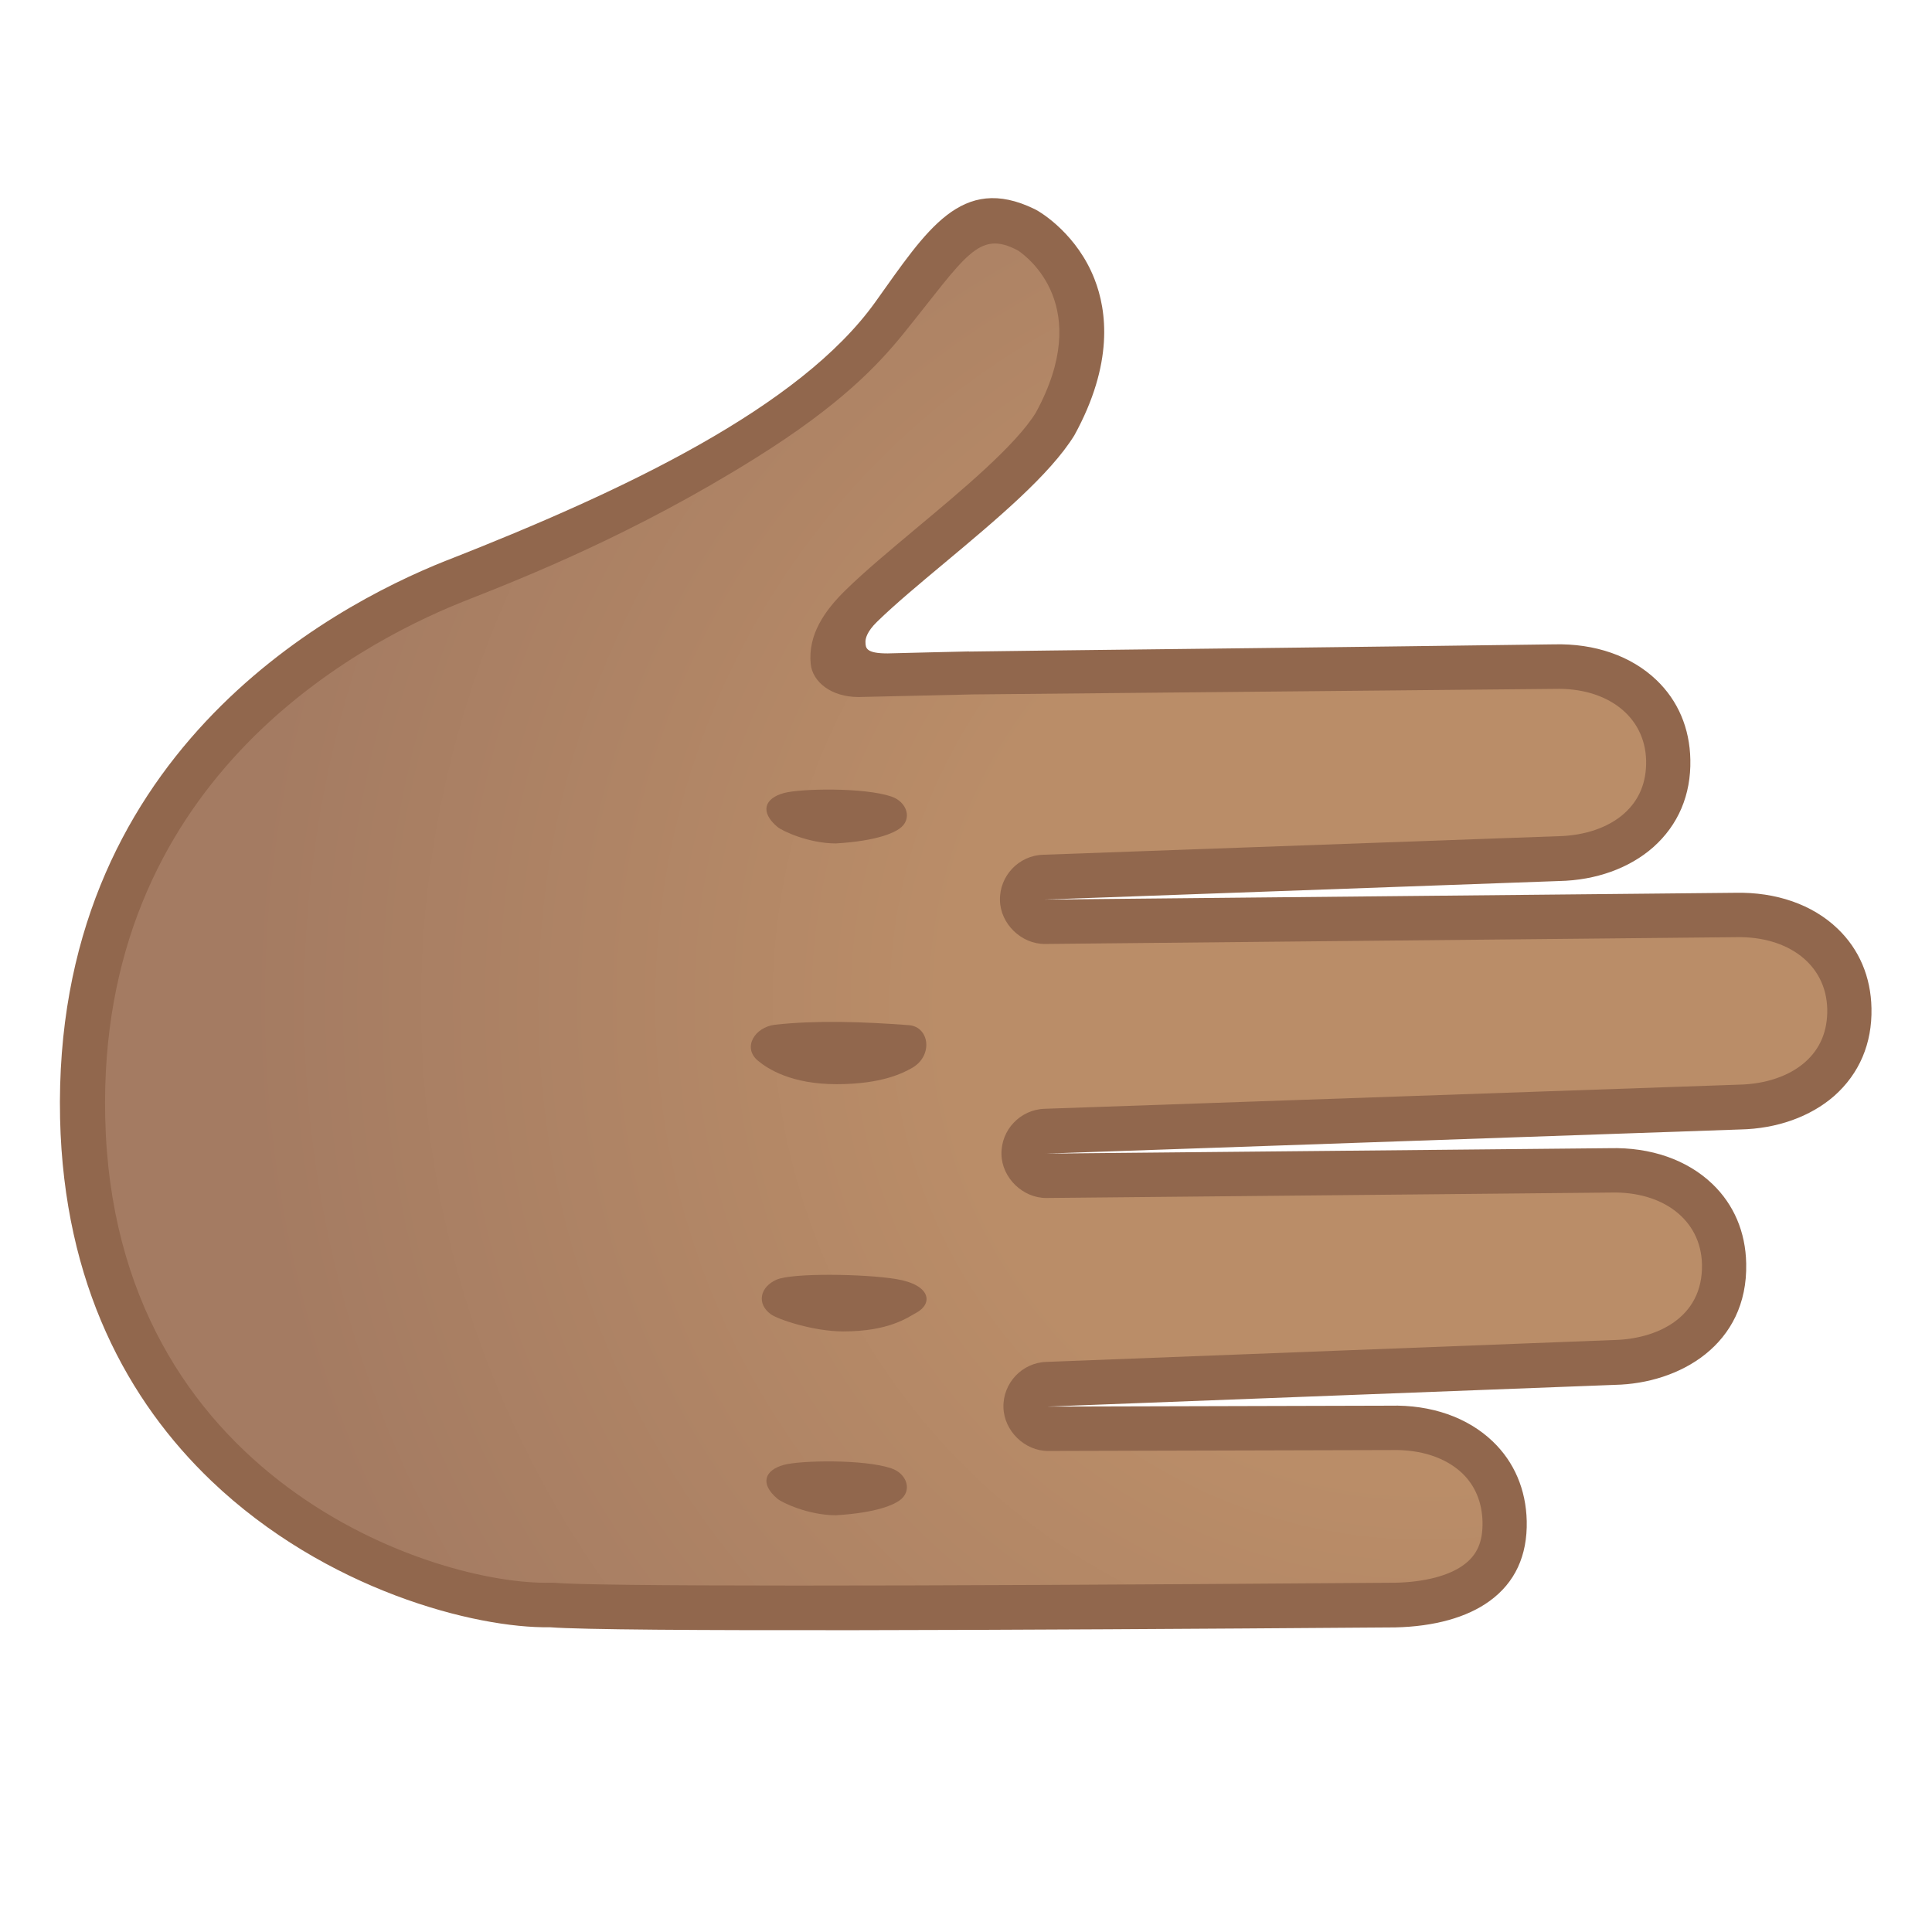
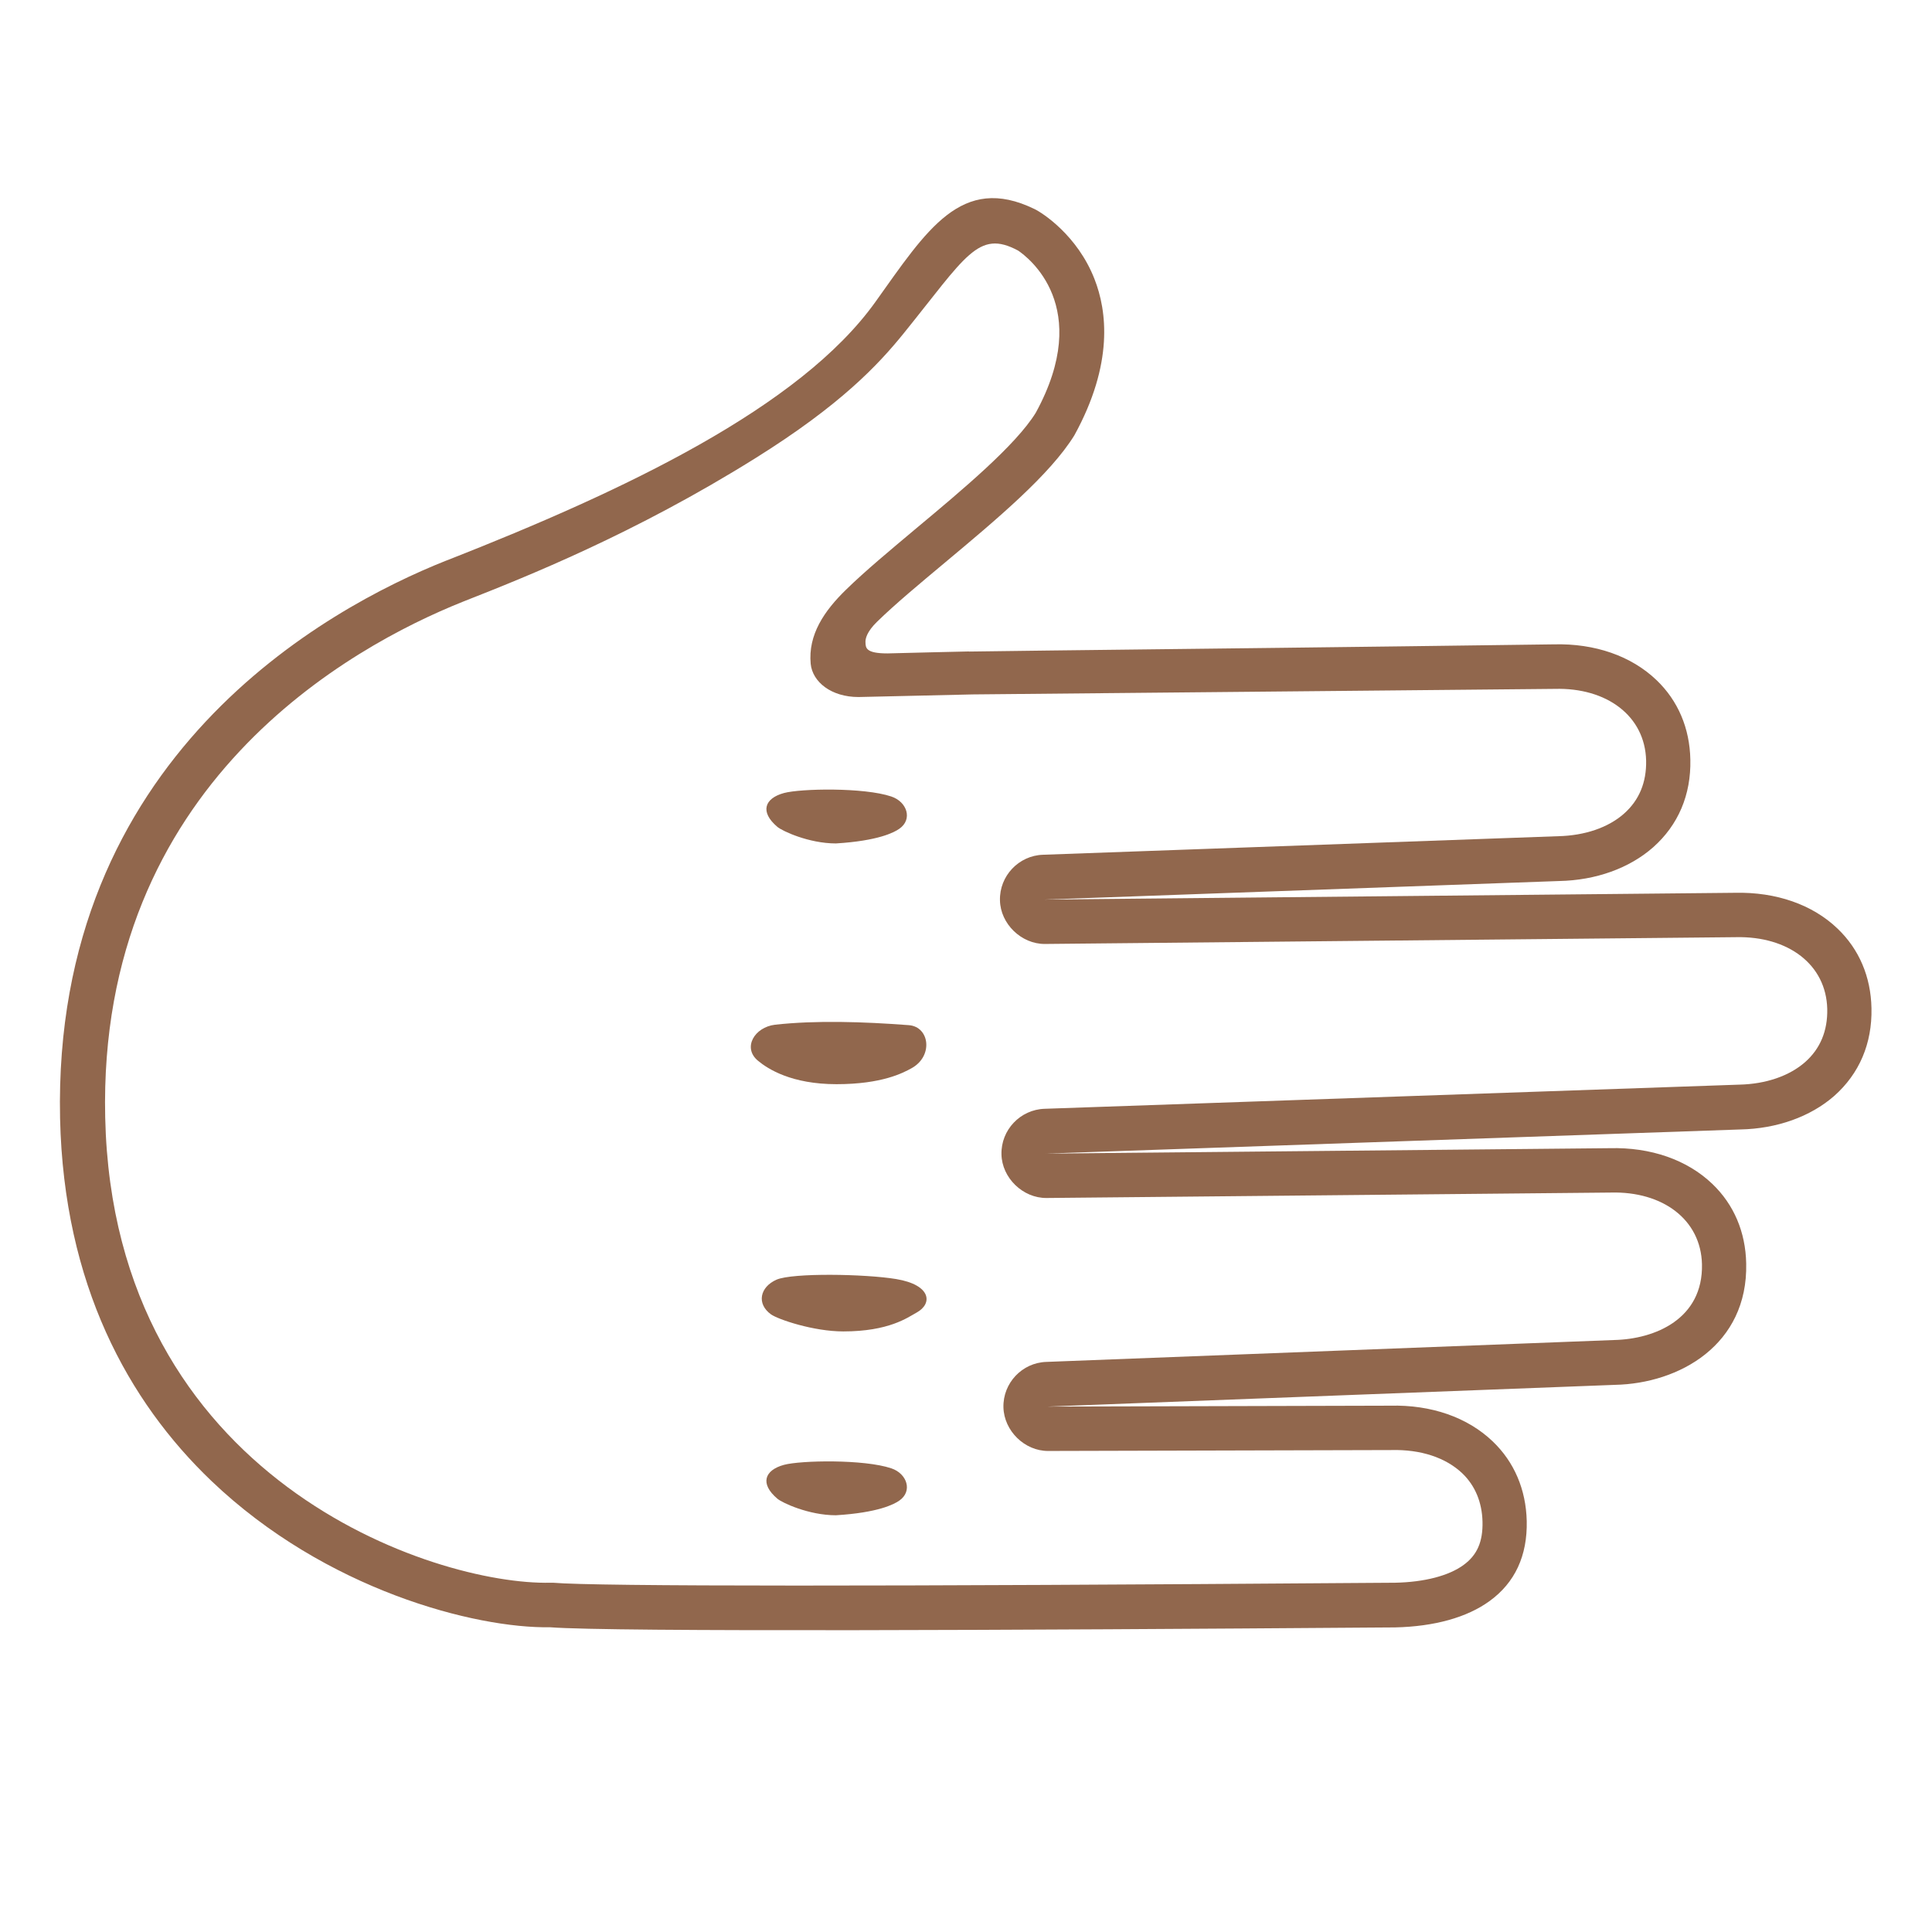
<svg xmlns="http://www.w3.org/2000/svg" version="1.1" id="Layer_1" x="0px" y="0px" viewBox="0 0 128 128" style="enable-background:new 0 0 128 128;" xml:space="preserve">
  <g id="handGroup">
    <radialGradient id="hand_1_" cx="500.663" cy="-2126.984" r="89.684" gradientTransform="matrix(-0.022 -1 1 -0.022 2232.471 520.343)" gradientUnits="userSpaceOnUse">
      <stop offset="0.353" style="stop-color:#BA8D68" />
      <stop offset="0.872" style="stop-color:#A47B62" />
    </radialGradient>
-     <path id="hand" style="fill:url(#hand_1_);" d="M36.51,106.34c4.97,0.43,55.39,0.01,55.95,0.01c2.26-0.05,4.13-0.55,5.38-1.46   c1.3-0.94,1.9-2.27,1.86-4.08c-0.04-1.69-0.66-3.15-1.79-4.23c-1.38-1.32-3.43-2.02-5.75-1.96l-22.73,0.06   c-0.4,0-0.76-0.16-1.03-0.41c-0.28-0.27-0.45-0.63-0.46-1.04c-0.02-0.81,0.62-1.48,1.42-1.5l37.58-1.45   c3.71-0.08,7.37-2.13,7.27-6.53c-0.04-1.69-0.66-3.15-1.79-4.23c-1.38-1.32-3.43-2.02-5.75-1.96l-37.38,0.36   c-0.4,0-0.77-0.15-1.04-0.41s-0.45-0.63-0.46-1.04c-0.02-0.81,0.61-1.48,1.43-1.51l46.01-1.6c2.1-0.05,3.98-0.72,5.3-1.86   c1.33-1.17,2.01-2.78,1.97-4.67c-0.04-1.69-0.66-3.15-1.79-4.23c-1.38-1.32-3.43-2.02-5.74-1.97L69.2,61.07   c-0.4,0-0.77-0.15-1.04-0.41c-0.27-0.26-0.45-0.63-0.46-1.04c-0.02-0.81,0.61-1.48,1.43-1.51l34.12-1.23   c2.12-0.05,3.99-0.71,5.3-1.86c1.33-1.17,2.01-2.78,1.97-4.67c-0.04-1.69-0.66-3.15-1.79-4.23c-1.38-1.32-3.43-2.02-5.75-1.96   c-12.24,0.16-44.2,0.61-45.33,0.68c-3.52-0.56-1.82-3.18-0.56-4.71c1.47-1.78,8.95-5.78,12.84-12.07   c4.79-8.74-1.68-12.75-1.85-12.81c-4.27-1.44-5.68,1.16-8.61,6.32l-0.68,0.92c-4.09,6.48-27.01,15.35-28.71,16.03   C20.94,42.17,5,52.03,5.49,74.08C6.03,98.26,27.39,106.55,36.51,106.34z" />
    <path id="tone_2_" style="fill:#91674D;" d="M29.54,37.15l0.16-0.06C41.36,32.51,53,27,58,20c3.39-4.74,5.69-8.51,10.54-6.15   c0.52,0.25,2.84,1.74,3.97,4.63c0.83,2.11,1.28,5.61-1.33,10.36c-1.62,2.62-5.15,5.57-8.56,8.42c-1.7,1.42-3.31,2.76-4.51,3.93   c-0.69,0.67-0.78,1.14-0.77,1.35c0.01,0.38,0.01,0.75,1.46,0.75c0.53-0.02,5.41-0.13,5.41-0.13l0.1,2.85l-7.43,0.17   c-1.81,0-3.05-1-3.17-2.2c-0.18-1.93,0.9-3.51,2.34-4.91c1.28-1.25,2.93-2.62,4.67-4.08c3.08-2.57,6.57-5.49,7.9-7.64   c3.85-7.04-0.53-10.32-1.17-10.75c-2.65-1.42-3.46,0.39-7.59,5.5c-1.67,2.06-4.15,4.72-9.82,8.26c-8,5-15.19,7.86-19.26,9.46   l-0.15,0.06C23.35,42.8,6.47,51.93,6.97,74.04c0.54,24.01,21.82,31,29.51,30.82l0.16,0c2.85,0.25,22.12,0.25,54.28,0.01   c0.94-0.01,1.49-0.01,1.51-0.01c1.94-0.04,3.56-0.46,4.54-1.18c0.89-0.65,1.28-1.53,1.25-2.86c-0.03-1.29-0.49-2.39-1.33-3.2   c-1.1-1.05-2.76-1.6-4.72-1.55l-22.72,0.06c-1.56,0.01-2.93-1.33-2.97-2.89c-0.04-1.61,1.24-2.96,2.84-3.01l37.61-1.45   c2.74-0.06,5.91-1.41,5.83-5.02c-0.07-2.96-2.6-4.84-6.04-4.75l-37.39,0.36c-1.57,0.01-2.95-1.34-2.98-2.89   c-0.04-1.62,1.25-2.97,2.86-3.02l46.03-1.6c1.75-0.04,3.3-0.57,4.35-1.49c1.01-0.89,1.5-2.08,1.47-3.52   c-0.07-2.96-2.6-4.83-6.03-4.76l-45.8,0.45c-1.57,0.01-2.95-1.34-2.98-2.89c-0.04-1.62,1.25-2.97,2.85-3.02l34.14-1.23   c1.76-0.04,3.31-0.57,4.35-1.49c1.01-0.89,1.5-2.08,1.47-3.52c-0.07-2.96-2.61-4.84-6.04-4.75l-38.89,0.37L64,43.17   c6.32-0.09,18.18-0.21,29-0.35l9.95-0.13c2.72-0.07,5.13,0.77,6.8,2.37c1.42,1.36,2.2,3.18,2.24,5.27c0.05,2.33-0.8,4.33-2.47,5.81   c-1.57,1.38-3.78,2.18-6.22,2.23L69.19,59.6l45.77-0.45c2.71-0.06,5.13,0.78,6.79,2.38c1.42,1.36,2.2,3.18,2.24,5.27   c0.05,2.33-0.8,4.33-2.47,5.81c-1.58,1.38-3.8,2.17-6.22,2.22l-46.01,1.6l37.36-0.36c2.72-0.07,5.13,0.77,6.8,2.37   c1.42,1.36,2.2,3.18,2.24,5.27c0.12,5.39-4.43,7.95-8.69,8.04l-37.59,1.44l22.69-0.06c2.72-0.07,5.13,0.77,6.8,2.37   c1.42,1.36,2.2,3.18,2.25,5.27c0.05,2.3-0.78,4.09-2.47,5.31c-1.49,1.08-3.64,1.68-6.25,1.74c-0.07,0-0.6,0-1.51,0.01   c-22.66,0.17-50.41,0.3-54.48-0.02c-4.95,0.08-14.86-2.46-22.44-9.7c-5.5-5.26-9.77-13-10.02-24.01   C3.47,50.14,21.68,40.28,29.54,37.15z" />
    <g id="tone_1_">
      <path style="fill:#91674D;" d="M59.05,97.28c1.05,0.35,1.43,1.52,0.53,2.14c-0.34,0.24-1.4,0.8-4.2,0.97    c-1.8,0-3.57-0.83-3.88-1.1c-1.17-0.99-0.85-1.89,0.44-2.24C53.05,96.75,57.24,96.67,59.05,97.28z" />
      <path style="fill:#91674D;" d="M59.05,52.77c1.05,0.35,1.43,1.52,0.53,2.14c-0.34,0.24-1.4,0.8-4.2,0.97    c-1.8,0-3.57-0.83-3.88-1.1c-1.17-0.99-0.85-1.89,0.44-2.24C53.05,52.24,57.24,52.16,59.05,52.77z" />
      <path style="fill:#91674D;" d="M60.22,67.92c1.37,0.11,1.63,2.06,0.16,2.86c-0.55,0.3-1.94,1.05-4.96,1.05    c-2.97,0-4.54-1-5.21-1.56c-1.03-0.86-0.22-2.22,1.14-2.38C54.04,67.59,57.21,67.69,60.22,67.92z" />
      <path style="fill:#91674D;" d="M59.37,84.74c2.35,0.39,2.42,1.64,1.36,2.22c-0.6,0.33-1.83,1.25-4.86,1.25    c-1.97,0-4.31-0.79-4.79-1.13c-0.97-0.7-0.74-1.81,0.37-2.3C52.52,84.32,57.31,84.4,59.37,84.74z" />
    </g>
  </g>
</svg>